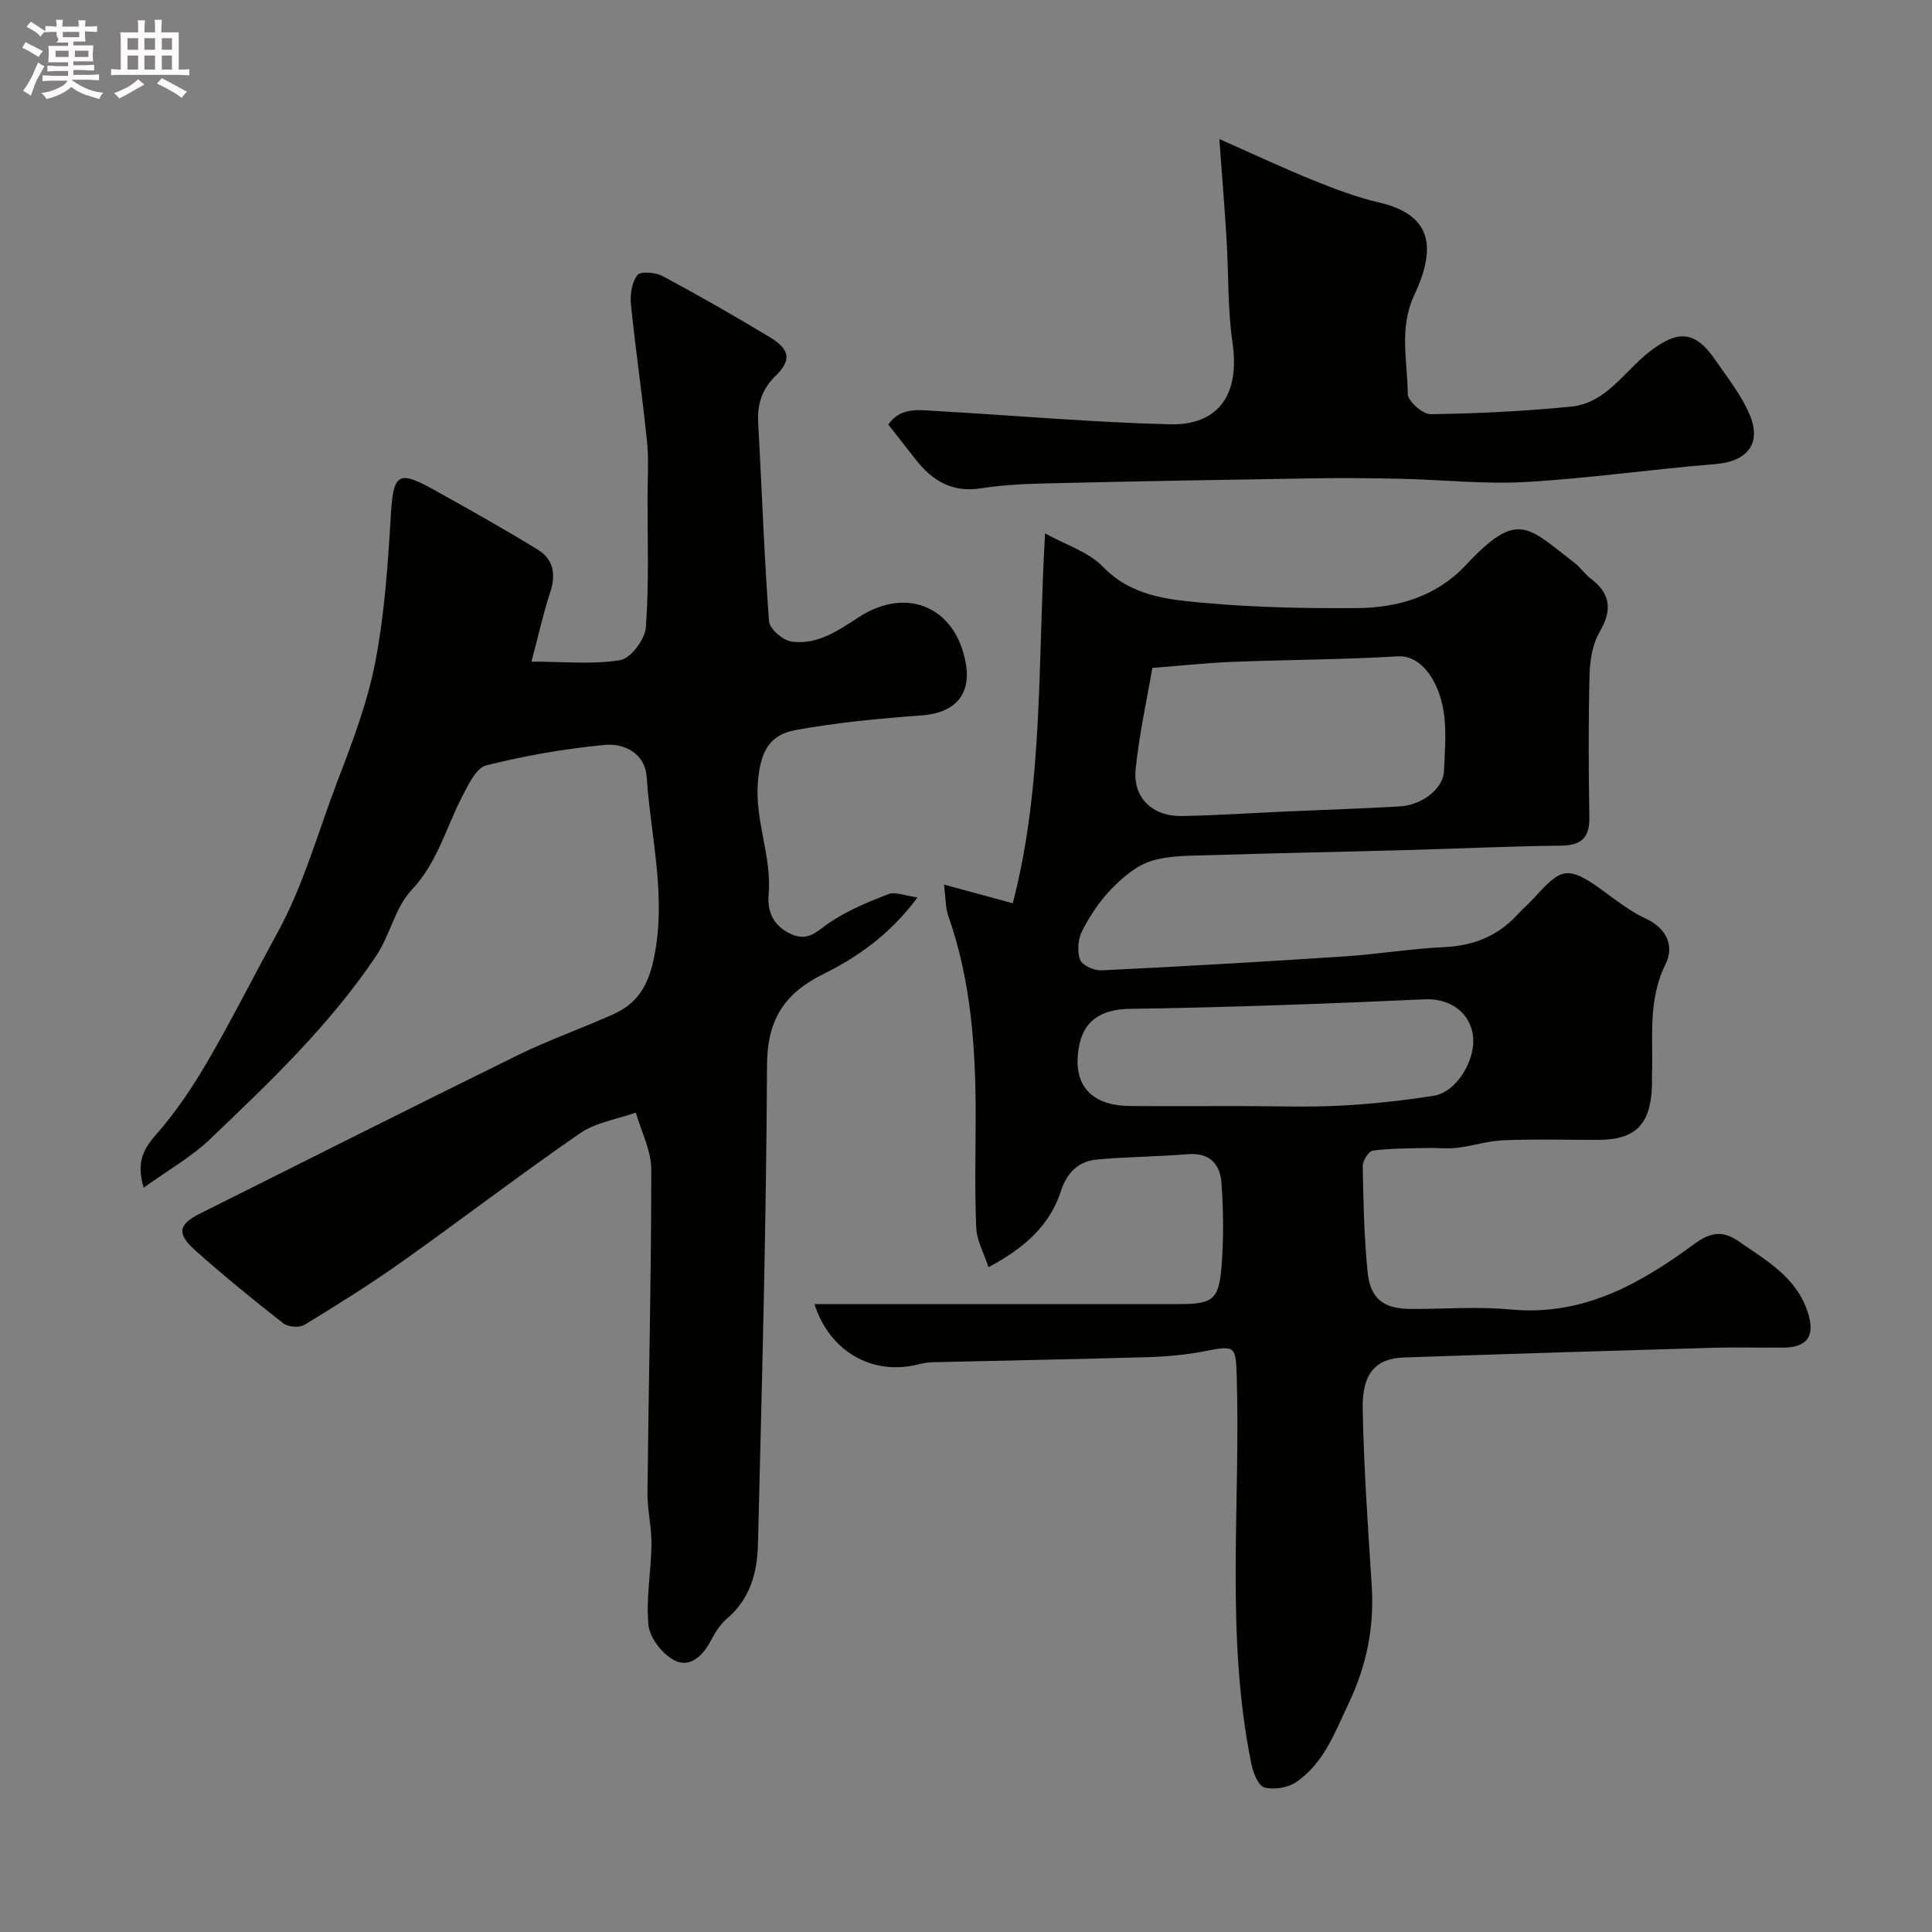
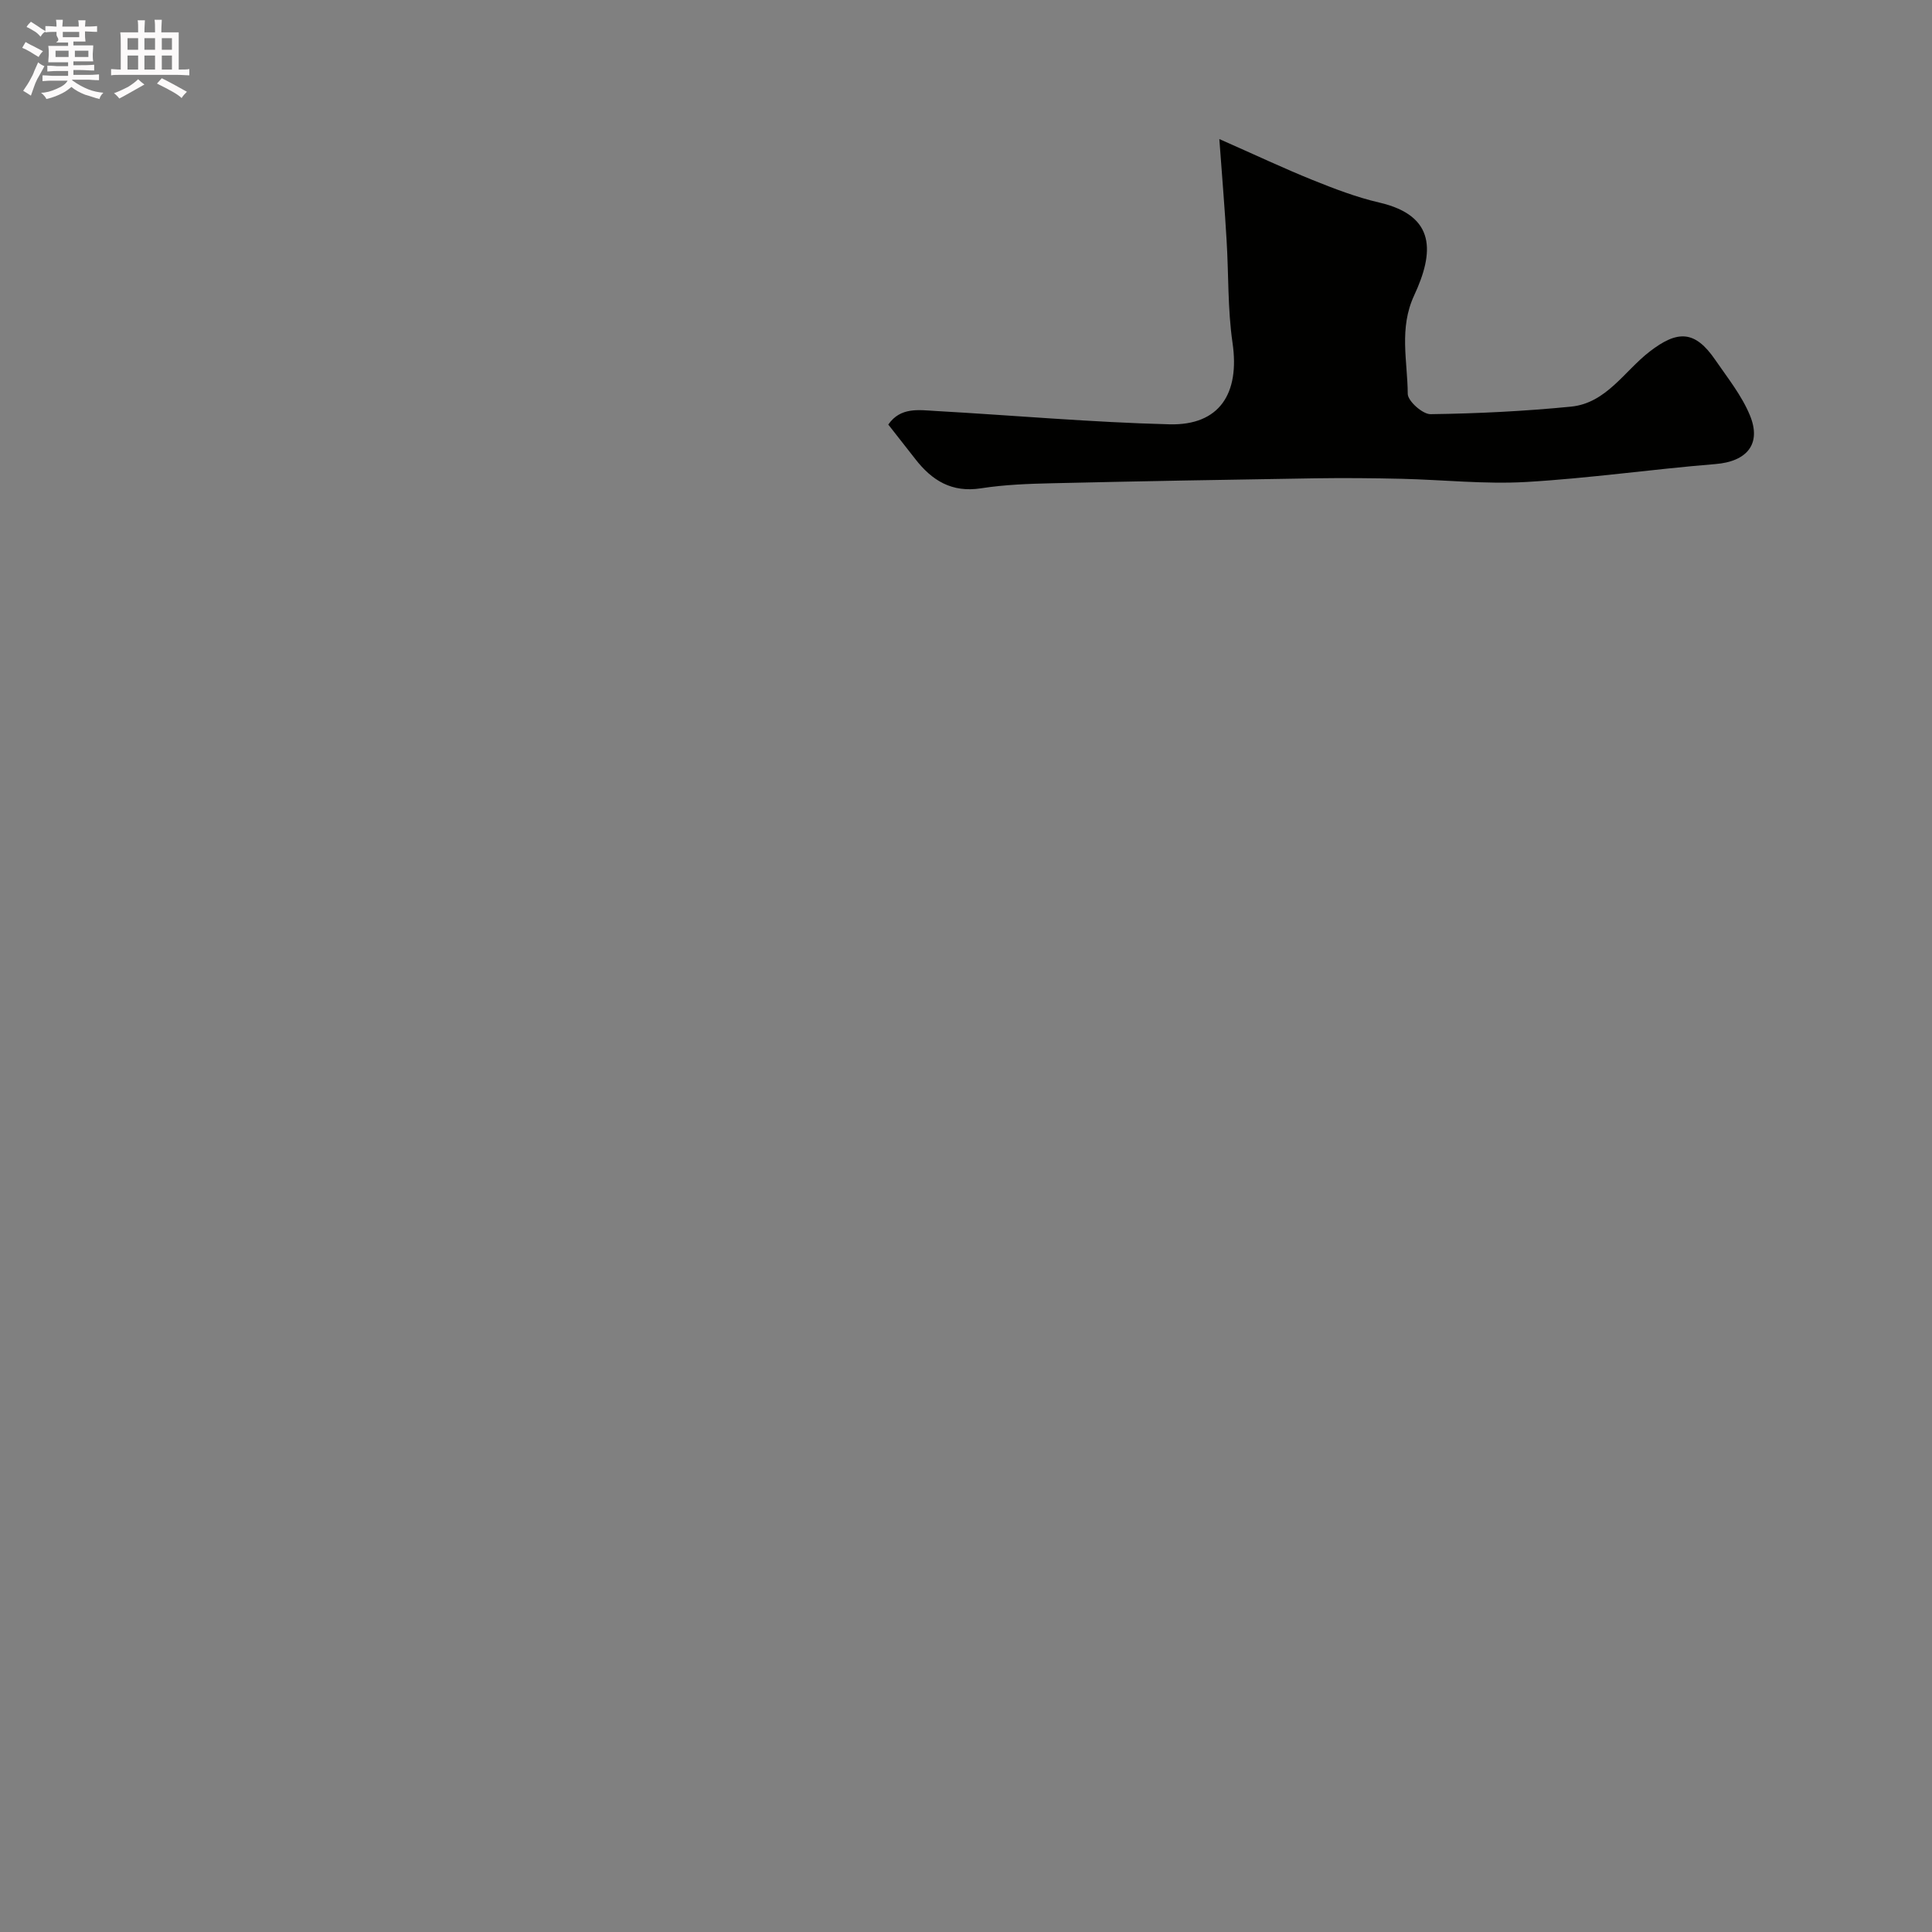
<svg xmlns="http://www.w3.org/2000/svg" enable-background="new 0 0 400 400" viewBox="0 0 400 400">
  <rect x="0" y="0" width="400" height="400" fill="#808080" stroke="none" />
  <path d="m6.8 9.5c.6.3 1.3.7 2.1 1.1-.4.4-.7.8-.9 1.2-.7-.4-1.3-.8-1.8-1.1s-1.1-.6-1.6-.8c.2-.4.5-.8.7-1.2.4.2.8.5 1.5.8zm.9 6.9c-.3.6-.5 1.1-.7 1.7s-.4 1.1-.6 1.7c-.6-.4-1.1-.7-1.6-1 .7-1 1.2-1.8 1.5-2.4.3-.5.6-1.1.8-1.7.3-.6.5-1.2.8-1.8.3.3.8.6 1.3.8-.7 1.3-1.2 2.2-1.5 2.7zm.1-11c.4.3 1 .7 1.7 1.1-.5.2-.8.6-1.1 1.1-.5-.6-1-1-1.4-1.2s-.9-.6-1.5-.8c.2-.4.5-.7.9-1.1.5.3.9.6 1.4.9zm10.5 13.1c1 .4 2 .6 3.1.7-.4.4-.7.8-.8 1.3-.9-.2-1.9-.6-3-.9-1-.4-2-.9-2.8-1.6-.5.4-1.1.9-1.9 1.3s-1.9.9-3.3 1.2c-.1-.3-.5-.8-1.1-1.3 1 0 2.1-.3 3.2-.8 1.2-.5 1.9-1 2.3-1.7h-3.2c-.4 0-1 0-2 .1v-1.2c1 0 1.7.1 2 .1h3.3v-1h-2.3c-.2 0-.9 0-2 .1v-1.2c1.2 0 1.9.1 2 .1h2.3v-.8h-4.1c0-.7.1-1.2.1-1.6 0-.5 0-1.1-.1-1.8h4.1v-.7h-2.5c1-.6.1-1.1.1-1.6v-.6h-.5c-.4 0-1 0-1.8.1v-1.3c1.2 0 1.9.1 2.1.1h.2c0-.3 0-.8-.1-1.4h1.4c0 .6-.1 1-.1 1.4h3.4c0-.4 0-.8-.1-1.3h1.5c0 .4-.1.9-.1 1.3.7 0 1.5 0 2.5-.1v1.2c-1 0-1.8-.1-2.5-.1v.6c0 .3 0 .8.1 1.5h-2.5v.8h4.1c0 .7-.1 1.3-.1 1.8s0 1 .1 1.5h-4.1v.8h1.4c.8 0 1.8 0 2.9-.1v1.2c-1 0-1.9-.1-2.8-.1h-1.5v1h3.2c.3 0 1 0 2.1-.1v1.2c-1.1 0-1.8-.1-2.1-.1h-3.4l-.1.1c1.4 1 2.4 1.5 3.4 1.9zm-4.1-6.7v-1.3h-2.7v1.3zm2.2-4.1v-1.1h-3.4v1.1zm1.9 4.1v-1.3h-2.8v1.3z" fill="#fcfafa" />
  <path d="m37 6.7v2.3 5.4c1 0 1.8 0 2.2-.1v1.3c-.6 0-1.5-.1-2.5-.1h-11.9c-.7 0-1.3 0-1.8.1v-1.3c.5 0 1.1.1 2 .1v-5.2c0-1 0-1.8-.1-2.5h3.7c0-1.3 0-2.1-.1-2.5h1.5c0 .4-.1 1.3-.1 2.5h2.2c0-1.2 0-2.1-.1-2.6h1.5c0 .4-.1 1.3-.1 2.6zm-12.3 13.7c-.3-.4-.7-.8-1.1-1.1 1.1-.4 2.1-.9 2.9-1.3.8-.5 1.5-1 2.1-1.6.4.4.9.8 1.3 1.1-2.5 1.4-4.2 2.4-5.2 2.9zm3.9-10.1v-2.4h-2.2v2.4zm0 4.1v-2.9h-2.2v2.9zm3.5-4.1v-2.4h-2.2v2.4zm0 4.1v-2.9h-2.2v2.9zm.4 2.9 1-1.1c.6.3 1.4.7 2.5 1.3s2 1.1 2.7 1.5c-.4.4-.8.8-1.1 1.3-.8-.8-2.5-1.7-5.1-3zm3.1-7v-2.4h-2.1v2.4zm0 4.1v-2.9h-2.1v2.9z" fill="#fcfafa" />
  <g fill="#010100">
-     <path d="m168.62 270h35.94c13.16 0 26.32.01 39.49 0 7.09 0 8.34-.87 8.88-8.08.43-5.65.37-11.38-.04-17.04-.27-3.82-2.43-6.28-6.91-5.92-6.24.5-12.51.55-18.74 1.09-3.93.34-6.31 2.65-7.6 6.59-2.31 7.08-7.51 11.74-14.98 15.72-.95-2.92-2.42-5.5-2.54-8.13-.33-7.65-.13-15.32-.12-22.99.02-14.15-.92-28.15-5.68-41.66-.58-1.64-.5-3.5-.87-6.44 4.99 1.36 9.62 2.61 14.23 3.87 6.39-24.44 5.15-50.05 6.69-76.58 4.33 2.41 9.01 3.83 11.98 6.91 6.02 6.22 13.71 6.82 21.22 7.5 10.38.94 20.85 1.13 31.28 1.06 8.53-.05 16.51-2.37 22.63-8.9 10.78-11.51 12.71-7.99 22.56-.43 1.18.91 2.03 2.25 3.21 3.14 4.17 3.13 4.63 6.52 1.95 11.11-1.48 2.52-2.03 5.88-2.1 8.88-.25 9.82-.21 19.66-.04 29.49.07 4.29-1.67 5.84-5.91 5.89-10.77.13-21.53.63-32.29.93-13.43.37-26.86.62-40.29 1.04-4.1.13-8.39.02-12.22 1.21-3.06.95-5.89 3.38-8.21 5.75-2.45 2.51-4.47 5.57-6.08 8.7-.87 1.69-1.08 4.24-.44 5.99.42 1.15 2.91 2.28 4.41 2.2 16.8-.81 33.6-1.78 50.39-2.89 6.88-.45 13.71-1.61 20.59-1.92 6.11-.27 11.14-2.33 15.24-6.8 1.13-1.23 2.4-2.32 3.52-3.55 5.46-6 6.77-6.75 14.37-1.14 2.75 2.03 5.52 4.16 8.59 5.58 4.45 2.06 5.93 5.78 4.09 9.48-3.69 7.44-2.53 15.15-2.79 22.83-.03.83.03 1.67-.01 2.5-.34 7.95-3.48 11.01-11.26 11.01-6.5 0-13-.18-19.49.08-3.2.12-6.36 1.18-9.57 1.56-2.1.25-4.25-.02-6.37.04-3.71.09-7.45.06-11.11.54-.86.11-2.1 2.12-2.08 3.23.13 7.26.28 14.54.99 21.76.57 5.8 3.34 7.8 9.21 7.8 6.83 0 13.71-.53 20.48.11 14.88 1.4 26.72-5.29 37.94-13.55 3.33-2.45 5.88-2.87 9.17-.59 5.75 3.98 12 7.43 14.35 14.71 1.58 4.88-.05 7.27-5.05 7.32-4.83.04-9.67-.11-14.49.03-21.36.62-42.72 1.28-64.08 2.01-5.83.2-8.67 3.27-8.53 10.66.24 12.21 1.08 24.41 1.87 36.6.55 8.56-1.06 16.52-4.75 24.3-2.87 6.04-5.13 12.42-10.87 16.34-1.73 1.18-4.6 1.66-6.59 1.13-1.26-.34-2.33-3.04-2.7-4.85-5.45-26.6-2.22-53.54-3.04-80.33-.19-6.27-.36-6.37-6.6-5.15-3.85.75-7.81 1.11-11.74 1.23-14.93.44-29.86.7-44.79 1.06-.97.02-1.96.23-2.91.47-9.43 2.32-18.25-2.69-21.39-12.51zm69.96-131.72c-1.09 6.38-2.71 13.63-3.46 20.97-.61 5.94 3.51 9.82 9.64 9.7 7.26-.14 14.51-.63 21.77-.95 7.76-.35 15.52-.59 23.27-1.04 4.7-.27 9.02-3.73 9.16-7.31.17-4.15.57-8.4-.09-12.46-.98-6.1-4.55-11.59-9.48-11.3-11.39.68-22.81.7-34.22 1.14-5.03.2-10.05.74-16.59 1.25zm18.32 90.72c6.82 0 13.65.27 20.45-.08 6.53-.33 13.06-1.04 19.51-2.06 4.78-.75 8.91-7.67 8.06-12.76-.76-4.54-4.75-7.44-9.96-7.2-20.32.91-40.65 1.68-60.98 1.97-7.97.11-10.6 4.27-10.87 10.34-.28 6.36 3.8 9.73 10.82 9.78 7.66.05 15.32.01 22.97.01z" />
-     <path d="m29.74 245.9c-1.51-5.1-.18-7.87 2.53-10.94 4.07-4.62 7.57-9.84 10.68-15.17 5.1-8.75 9.64-17.82 14.51-26.7 5.46-9.98 8.41-20.94 12.45-31.48 3.06-7.99 6.15-16.11 7.77-24.45 1.93-9.95 2.63-20.19 3.23-30.34.51-8.69 1.42-9.59 8.83-5.47 7.27 4.04 14.54 8.11 21.63 12.47 3.18 1.95 3.78 5.07 2.56 8.76-1.46 4.42-2.46 9-3.9 14.4 6.92 0 12.81.64 18.42-.32 2.16-.37 5.08-4.29 5.27-6.77.67-8.99.33-18.05.35-27.08.01-3.83.27-7.7-.12-11.49-.97-9.45-2.36-18.86-3.32-28.31-.2-2.02.18-4.58 1.34-6.06.65-.83 3.78-.57 5.24.22 7.48 4.01 14.86 8.23 22.13 12.62 4.21 2.54 4.59 4.74 1.27 7.99-2.88 2.81-3.85 5.91-3.63 9.78.76 13.7 1.22 27.41 2.24 41.09.12 1.56 2.87 3.92 4.65 4.18 5.29.75 9.62-2.23 13.88-5.02 10.04-6.57 20.28-2.07 22.24 9.74 1.06 6.41-2.45 10.06-9.11 10.56-8.8.65-17.64 1.47-26.3 3.07-5.83 1.08-7.25 5.3-7.68 10.96-.59 7.93 2.93 15.26 2.23 23.14-.29 3.22.82 6.28 4.45 8.02 3.76 1.8 5.53-.51 8.19-2.3 3.71-2.5 7.97-4.27 12.18-5.89 1.41-.54 3.37.34 6.02.69-5.72 7.67-12.35 12.32-19.47 15.85-8.2 4.06-11.66 9.53-11.7 18.95-.15 33.04-1.06 66.07-1.87 99.1-.14 5.78-1.58 11.32-6.41 15.4-1.45 1.23-2.53 3.03-3.44 4.74-1.66 3.11-4.35 5.54-7.46 3.91-2.46-1.28-5.07-4.59-5.35-7.23-.57-5.51.55-11.17.61-16.77.04-3.59-.87-7.2-.83-10.79.23-22.27.79-44.54.79-66.8 0-3.94-2.08-7.88-3.2-11.82-3.88 1.39-8.27 2.03-11.55 4.29-12.5 8.62-24.56 17.87-36.94 26.65-6.51 4.62-13.3 8.86-20.12 13.02-1.05.64-3.39.45-4.38-.32-6.2-4.86-12.33-9.84-18.21-15.09-3.96-3.53-3.51-5.4 1.07-7.69 21.89-10.93 43.74-21.95 65.7-32.74 6.42-3.15 13.22-5.53 19.75-8.46 4.75-2.14 7.09-5.56 8.32-11.13 2.85-12.94-.54-25.37-1.39-37.99-.33-4.91-4.61-7.04-8.71-6.65-8.24.78-16.48 2.22-24.51 4.23-2.07.52-3.69 3.97-4.94 6.37-3.39 6.54-5.15 13.77-10.55 19.48-3.38 3.58-4.4 9.25-7.23 13.49-9.6 14.37-22.08 26.22-34.48 38.07-3.9 3.71-8.76 6.45-13.73 10.03z" />
    <path d="m252.45 28.79c7.48 3.3 13.32 6.06 19.29 8.47 4.5 1.81 9.09 3.58 13.8 4.67 11.9 2.75 11.34 10.42 7.25 19.22-3.19 6.85-1.37 13.62-1.33 20.4.01 1.48 3.08 4.22 4.71 4.2 9.71-.13 19.43-.61 29.09-1.56 7.3-.72 11.04-7.35 16.27-11.39 5.8-4.48 9.39-4.43 13.59 1.7 2.56 3.73 5.48 7.37 7.18 11.49 2.47 5.98-.68 9.57-7.13 10.09-13.09 1.06-26.11 2.95-39.21 3.71-8.56.49-17.19-.46-25.79-.66-5.99-.14-11.99-.19-17.99-.1-18.1.28-36.19.6-54.29 1.02-4.94.11-9.92.29-14.79 1.05-6.04.94-10.16-1.62-13.61-6.08-1.8-2.32-3.63-4.63-5.58-7.12 2.53-3.66 6.32-3.01 9.83-2.81 16.13.91 32.25 2.35 48.39 2.76 10.35.26 14.59-6.36 13.05-16.88-1.02-7-.79-14.18-1.23-21.27-.37-6.4-.9-12.8-1.5-20.91z" />
  </g>
</svg>